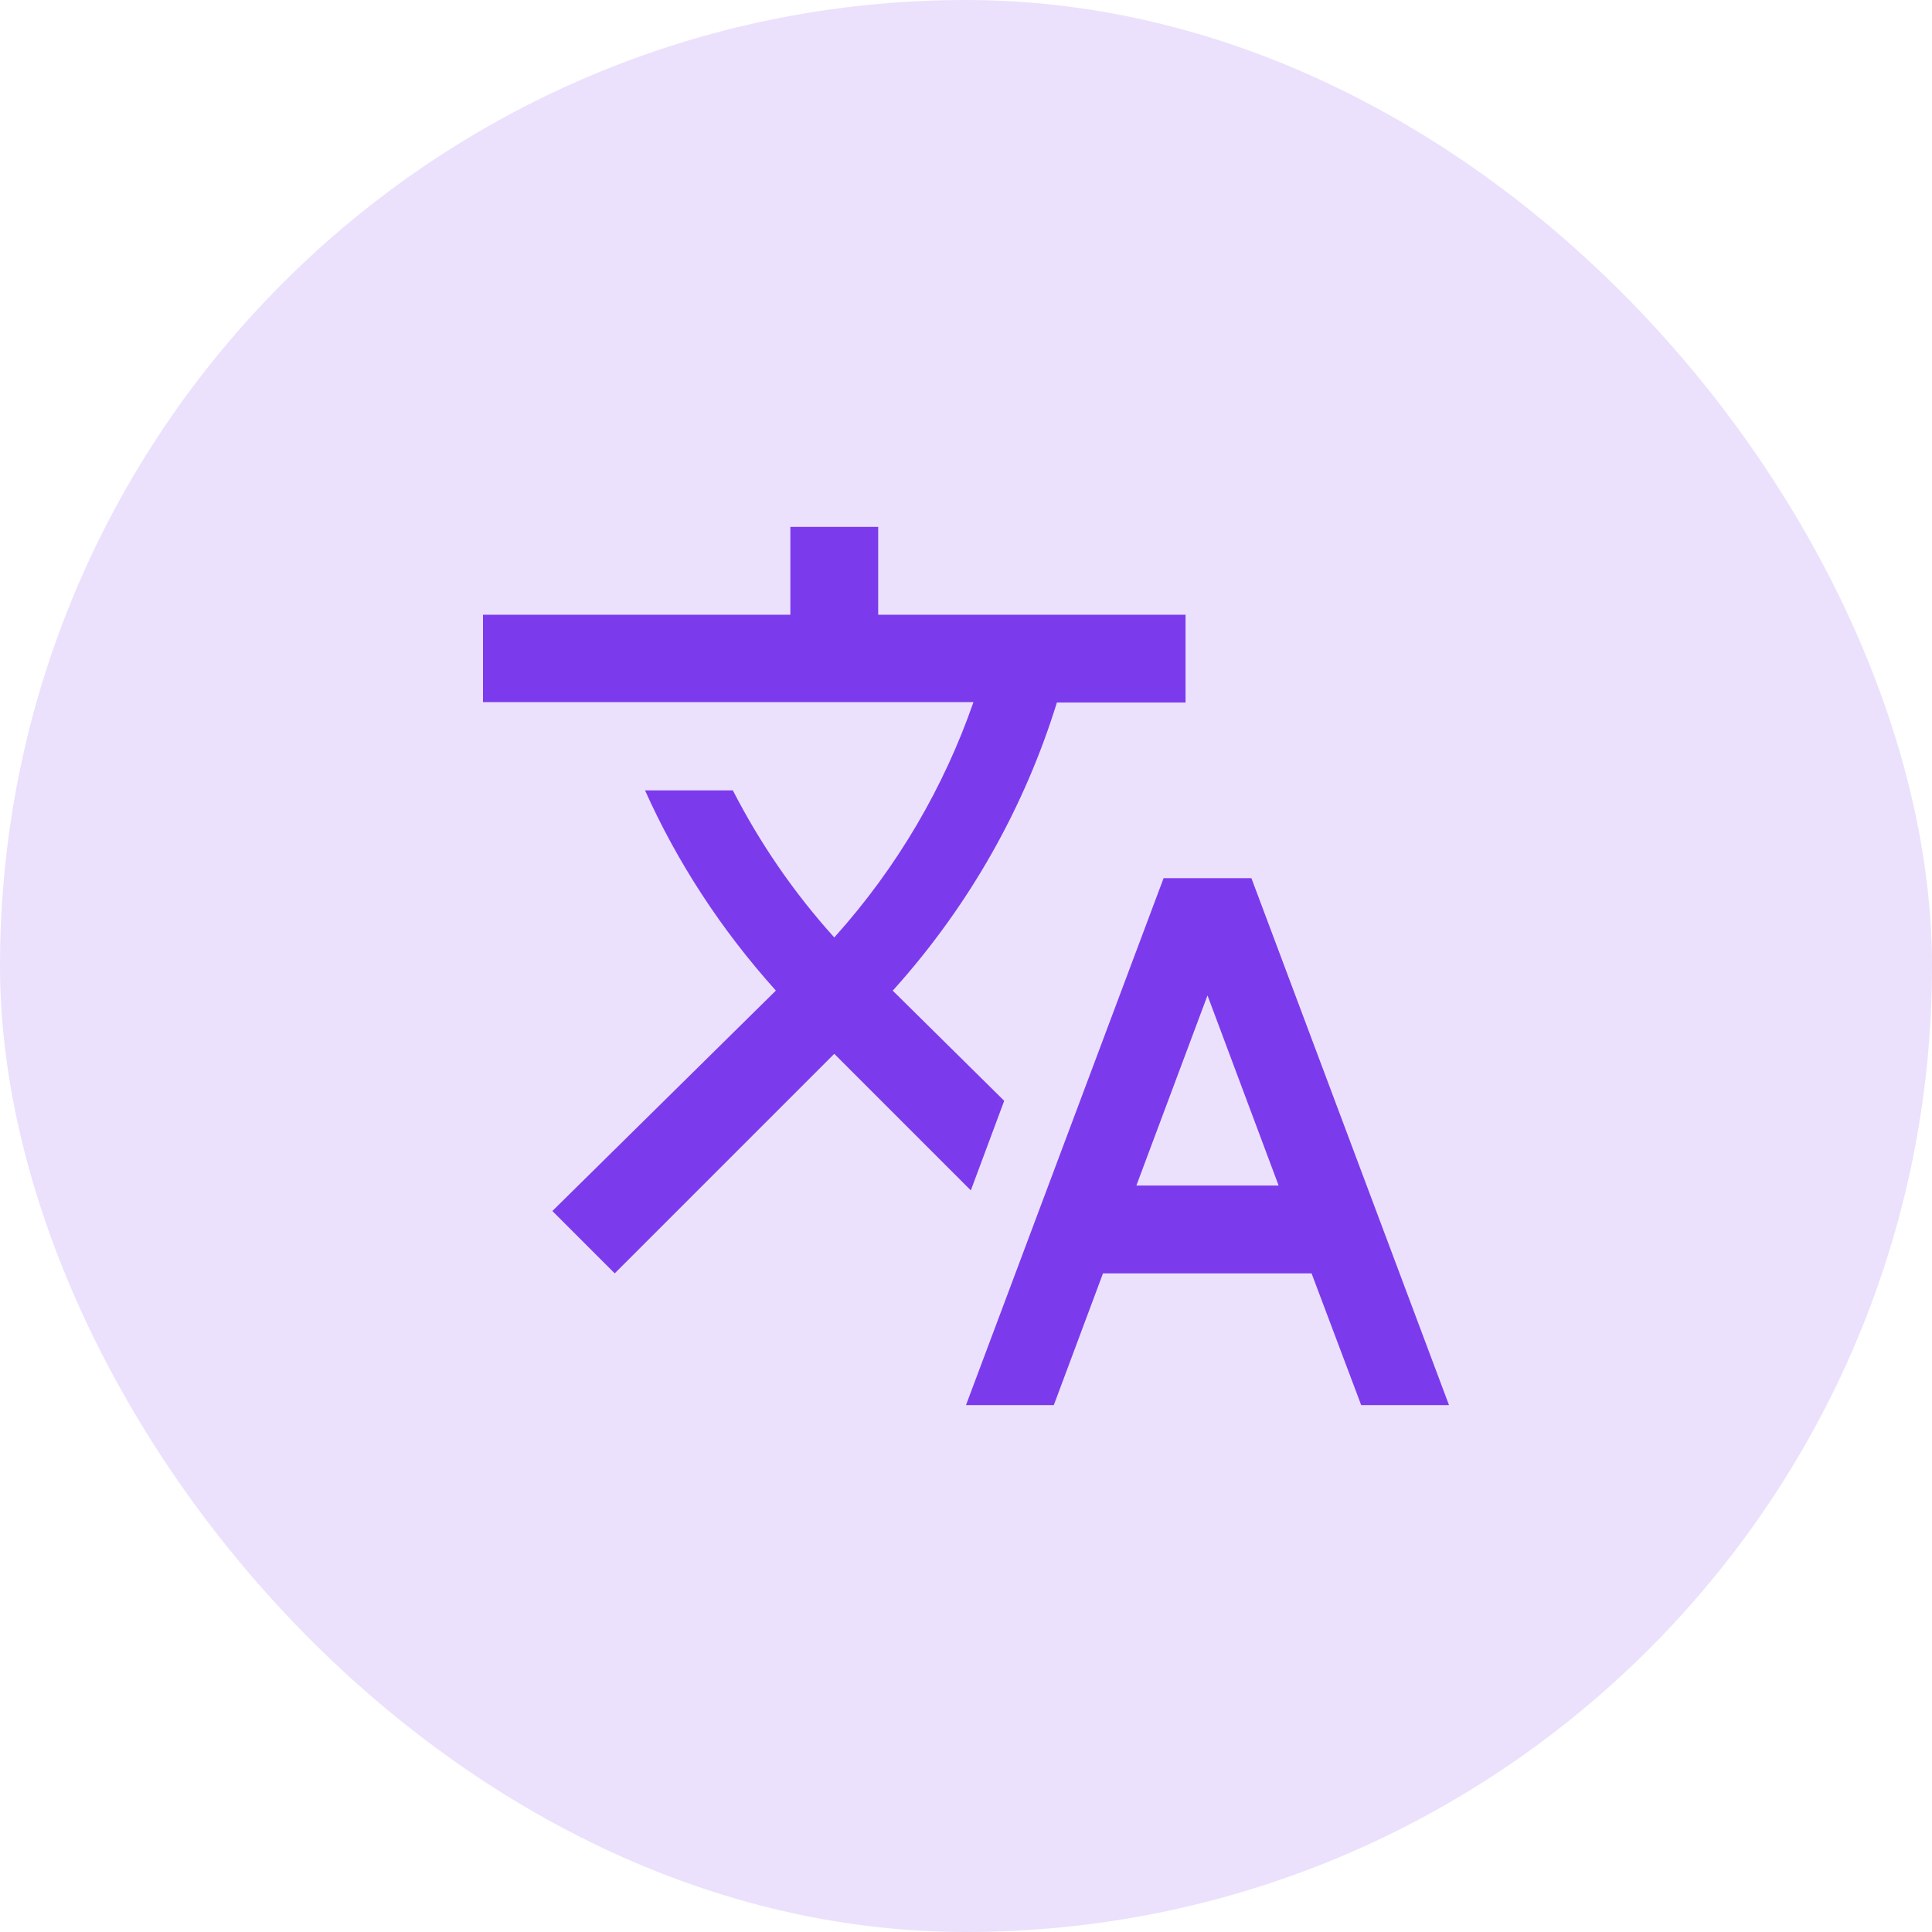
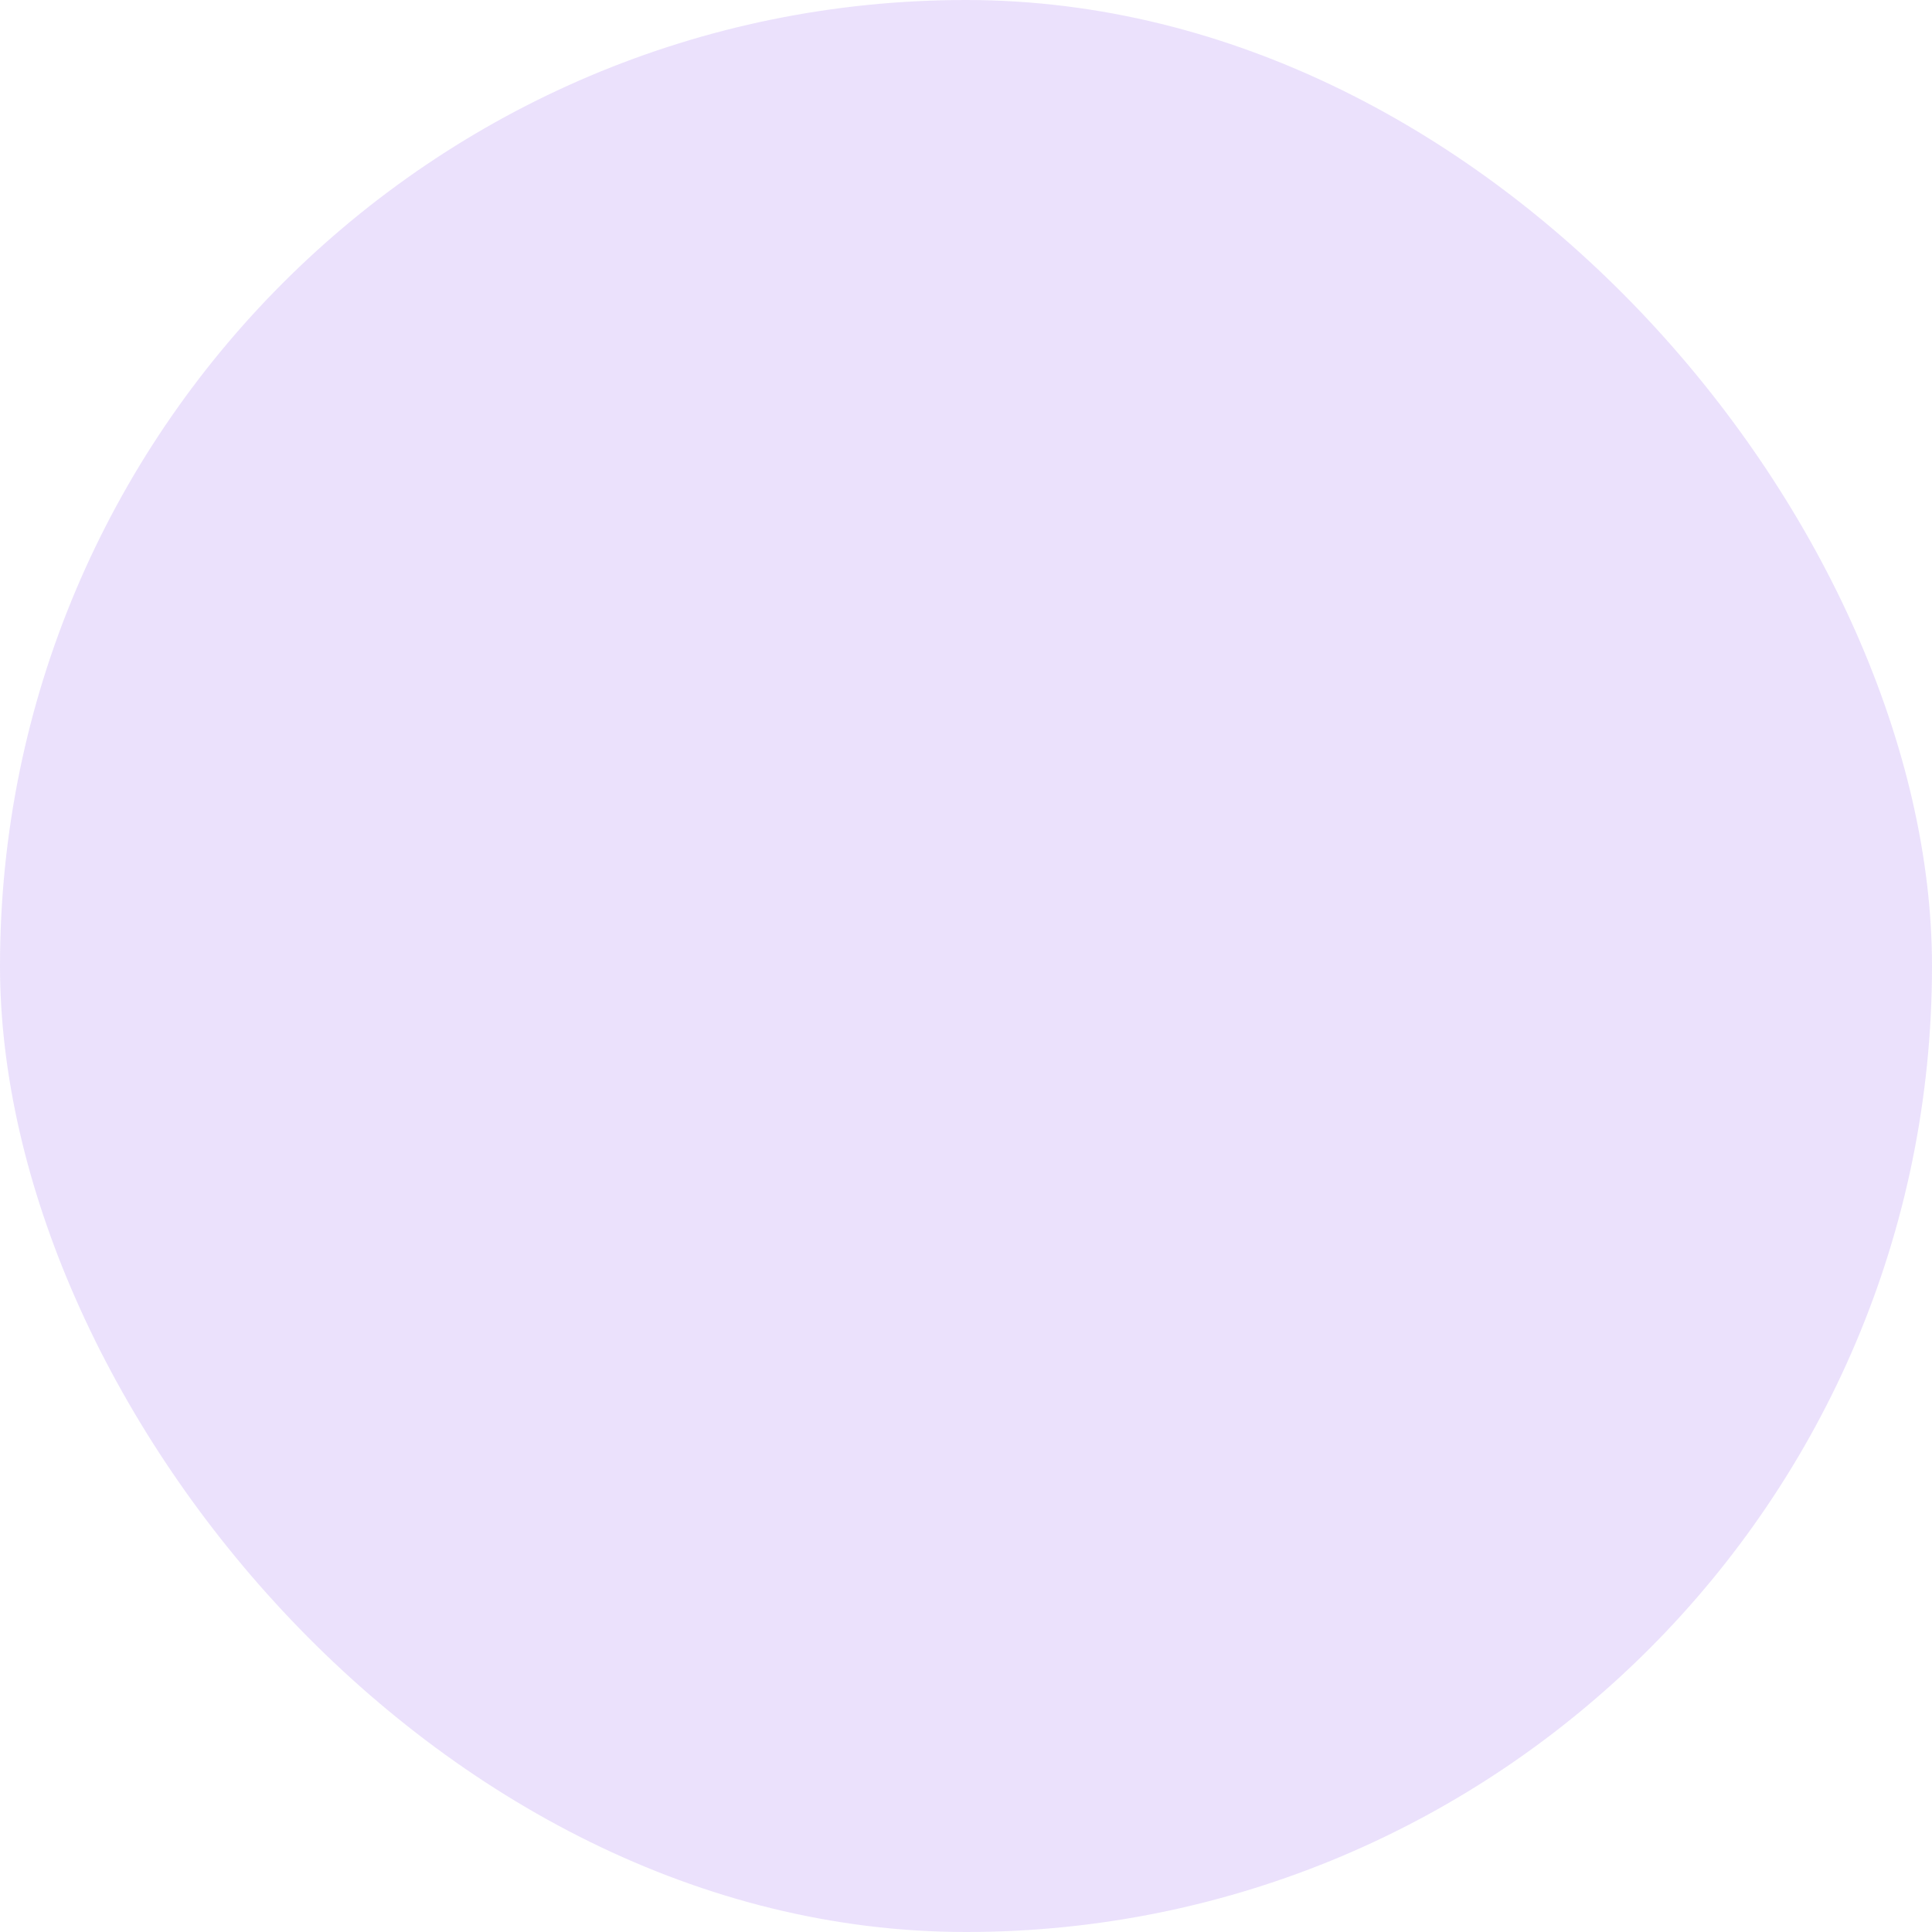
<svg xmlns="http://www.w3.org/2000/svg" width="44" height="44" viewBox="0 0 44 44" fill="none">
  <rect width="44" height="44" rx="22" fill="#7C3AED" fill-opacity="0.15" />
-   <path d="M22.87 25.07L20.33 22.56L20.36 22.53C22.1 20.59 23.34 18.36 24.07 16H27V14H20V12H18V14H11V15.99H22.17C21.5 17.92 20.44 19.75 19 21.35C18.07 20.32 17.3 19.19 16.69 18H14.69C15.42 19.63 16.42 21.17 17.67 22.56L12.58 27.58L14 29L19 24L22.11 27.11L22.87 25.07ZM28.5 20H26.5L22 32H24L25.12 29H29.87L31 32H33L28.5 20ZM25.88 27L27.5 22.67L29.12 27H25.88Z" fill="#7C3AED" />
</svg>